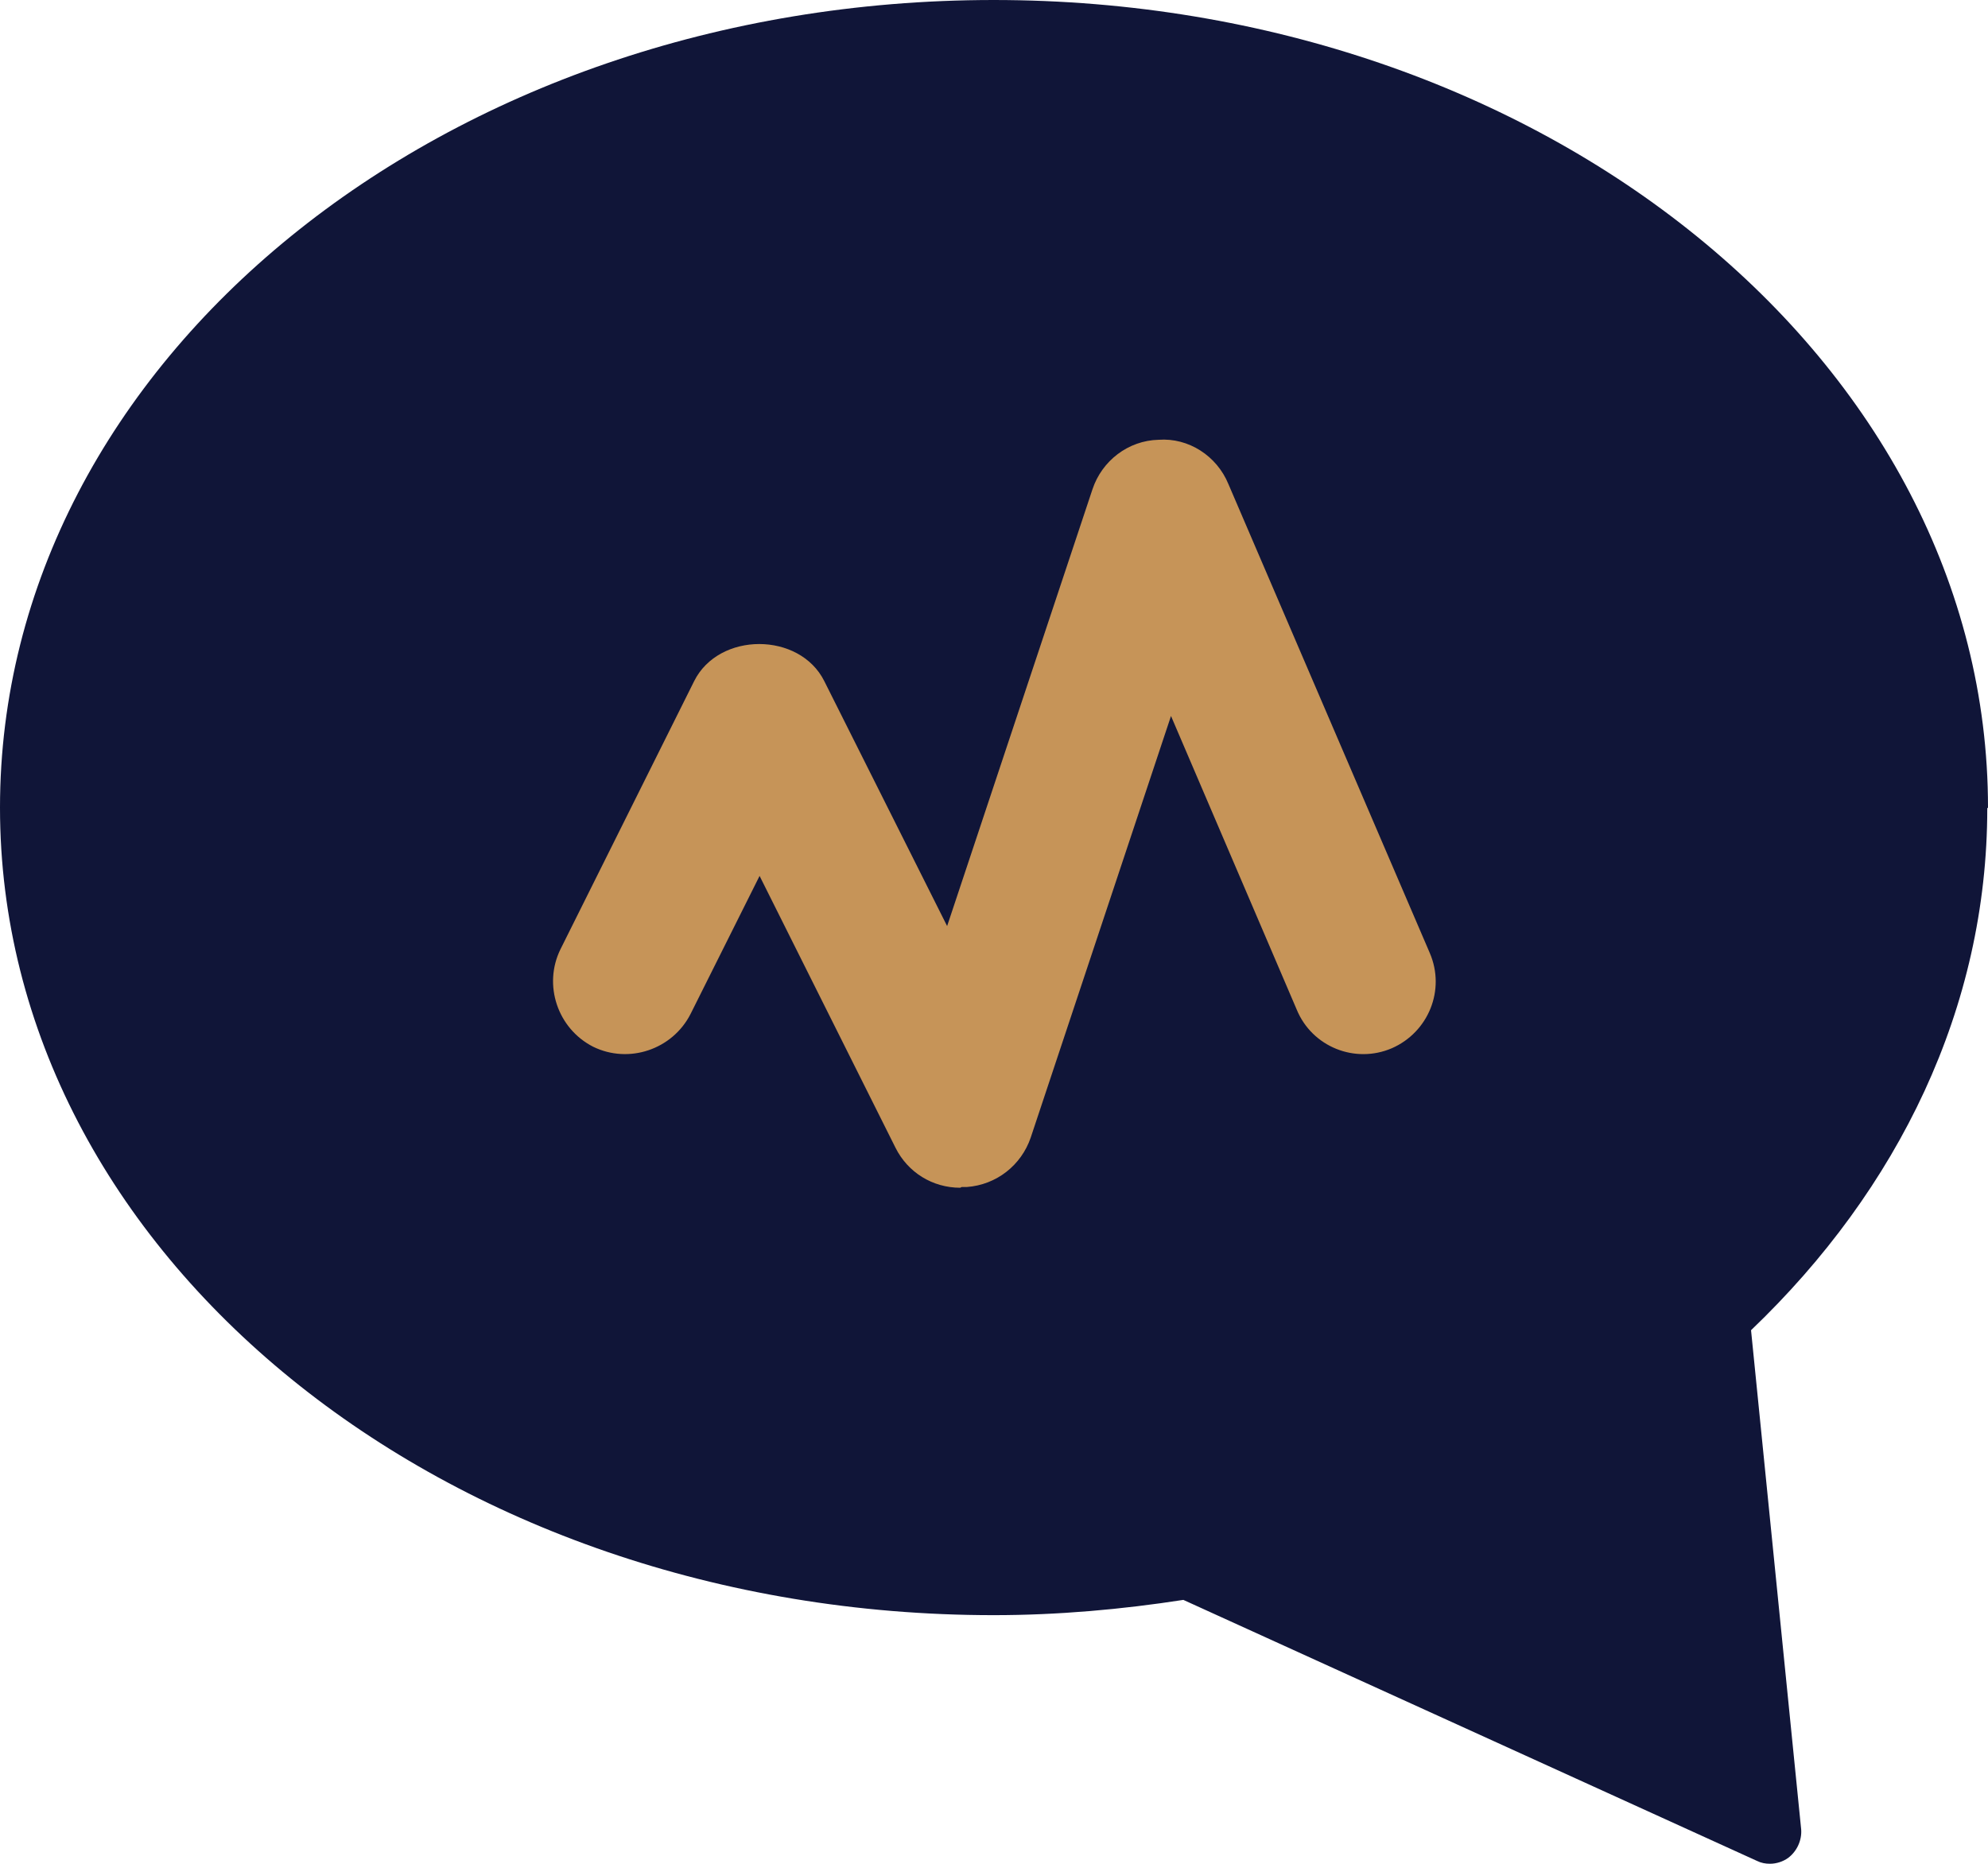
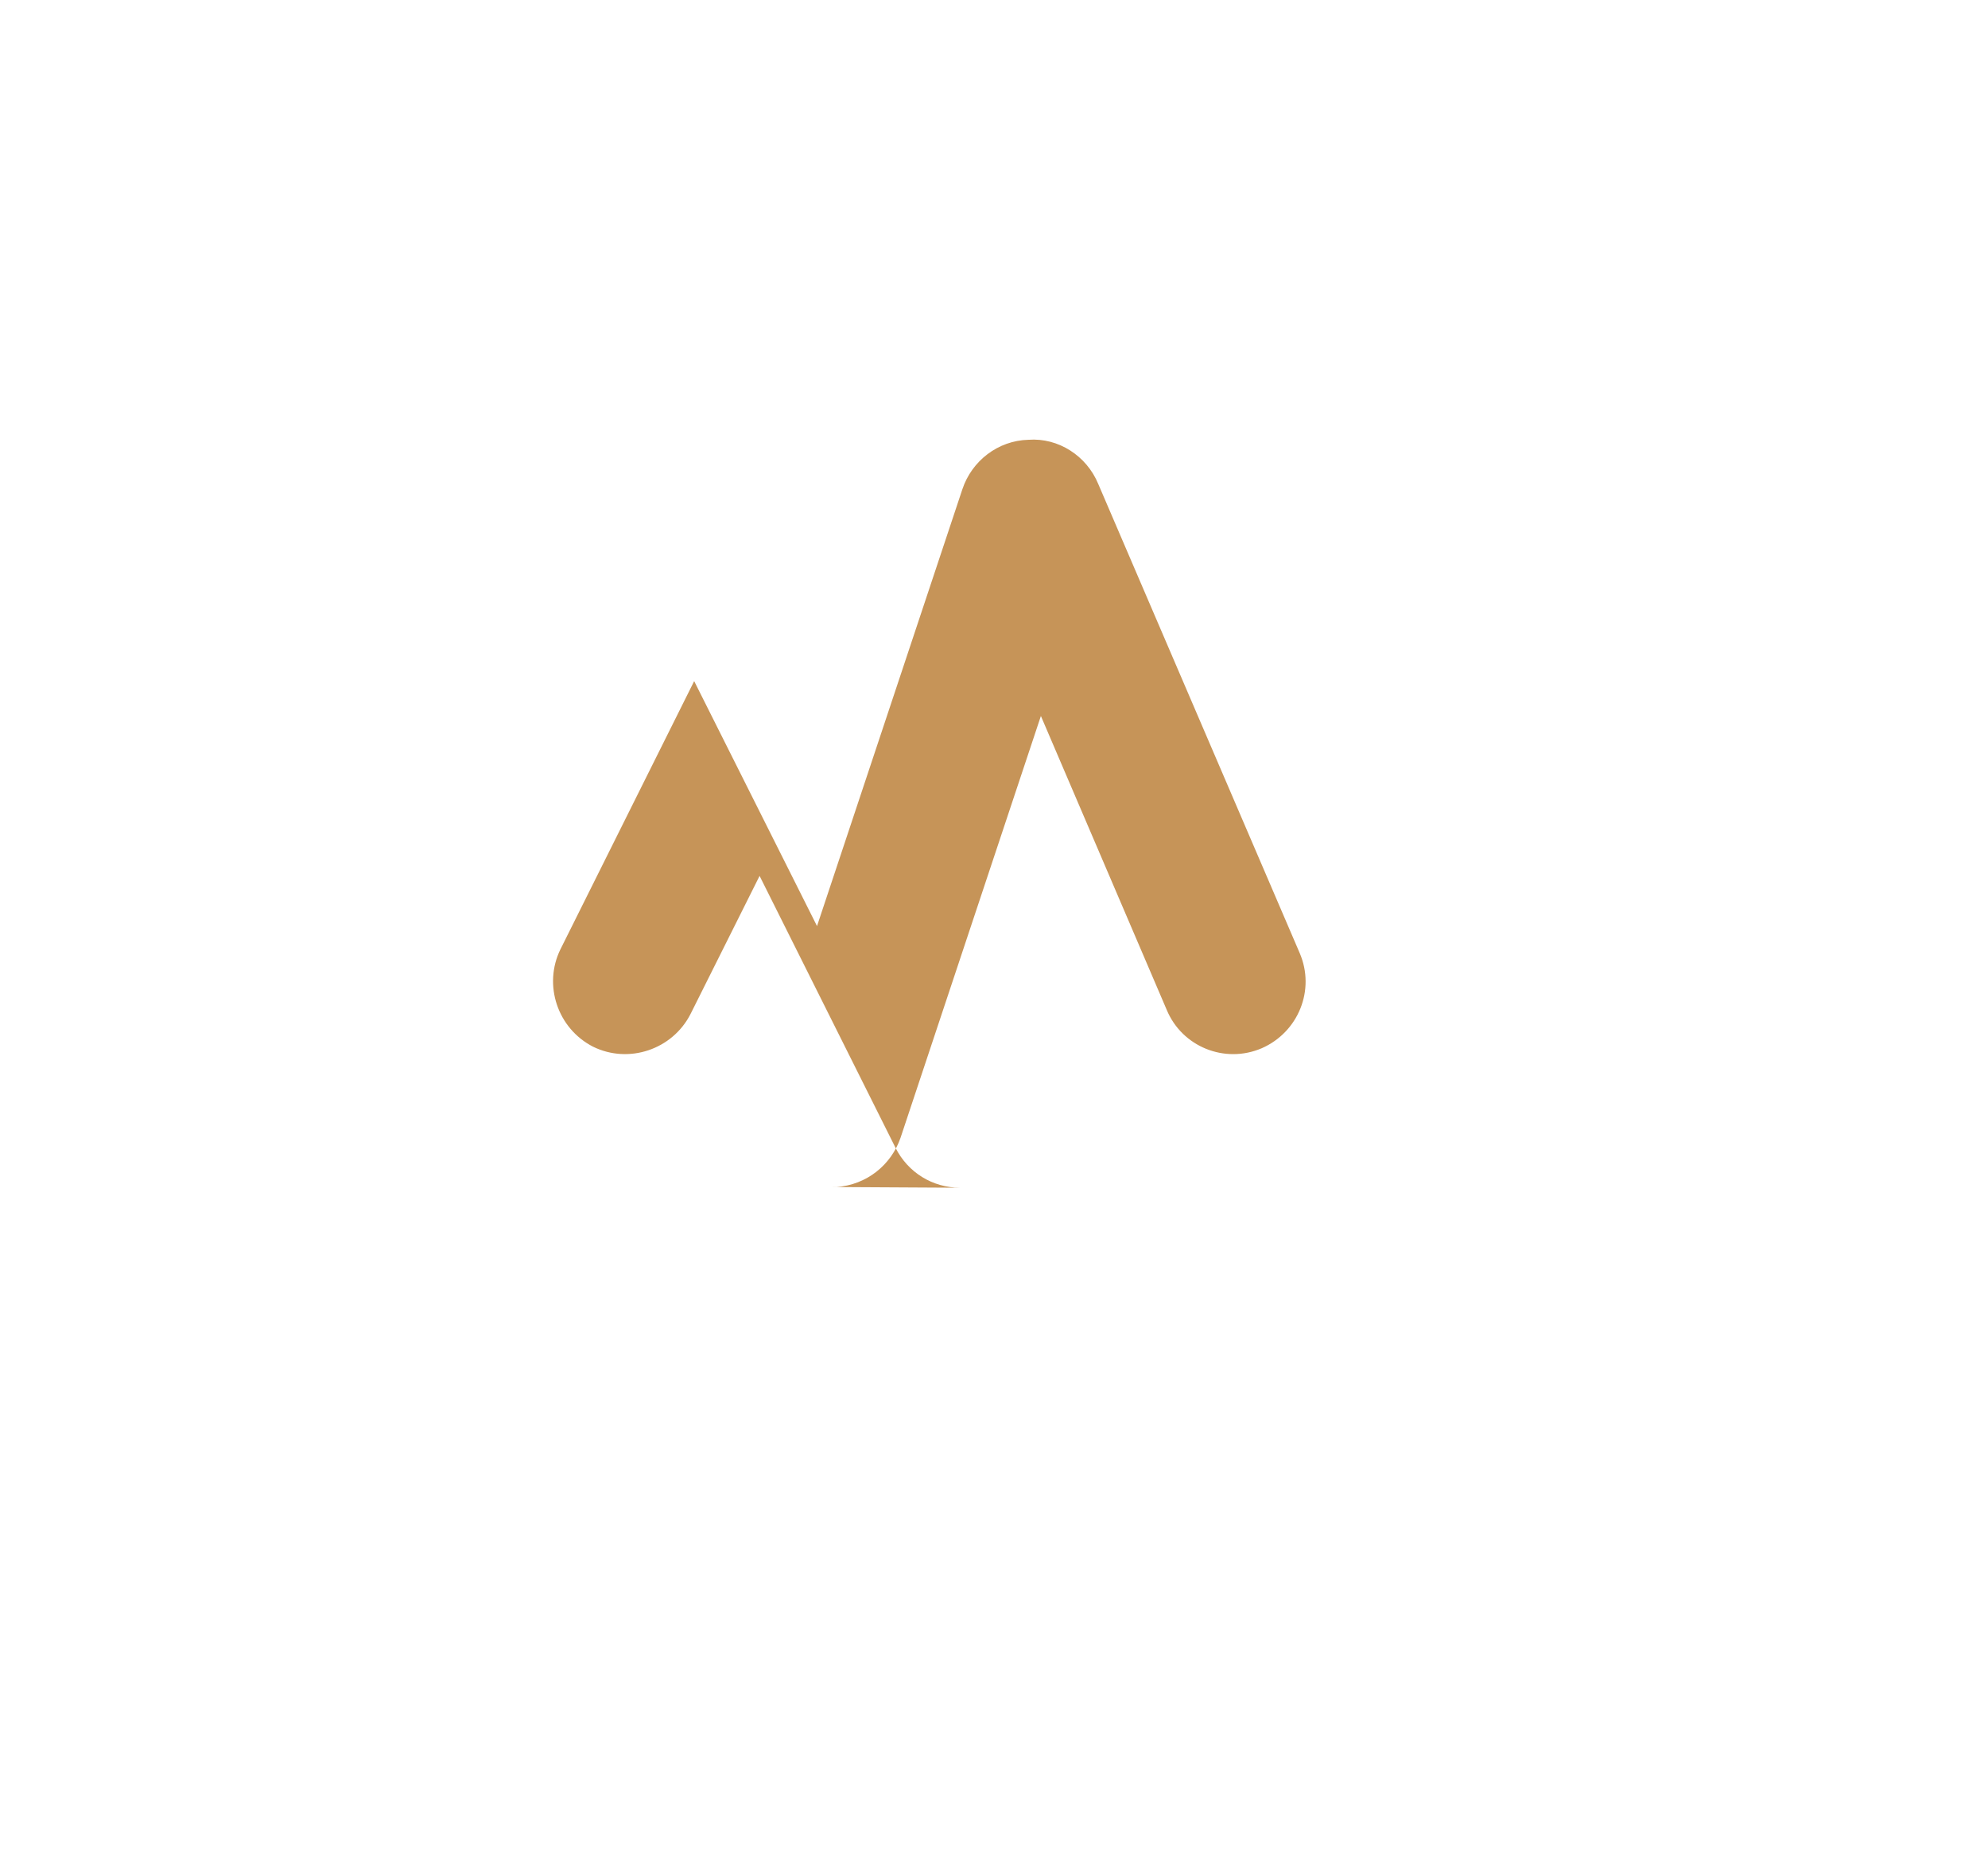
<svg xmlns="http://www.w3.org/2000/svg" id="b" width="27.35" height="25.64" viewBox="0 0 27.35 25.64">
  <g id="c">
-     <path d="M27.35,11.11C27.35,4.97,21.23,0,13.67,0S0,4.97,0,11.11s6.12,11.11,13.67,11.11c.89,0,1.77-.08,2.61-.21l7.89,3.59c.06.03.12.04.18.04.09,0,.18-.03.25-.08.12-.09.19-.24.18-.39l-.69-6.87c2.03-1.94,3.25-4.44,3.25-7.18h0Z" fill="#101538" stroke-width="0" />
-     <path d="M13.21,16.34c-.38,0-.72-.21-.89-.55l-1.87-3.74-.95,1.9c-.25.49-.85.69-1.34.45-.49-.25-.69-.85-.45-1.34l1.84-3.69c.34-.68,1.45-.68,1.79,0l1.69,3.37,2-6.01c.13-.39.49-.67.91-.68.41-.03.8.22.96.61l2.77,6.45c.22.51-.02,1.09-.52,1.31-.51.22-1.1-.02-1.31-.53l-1.73-4.04-1.93,5.8c-.13.38-.47.65-.88.68-.02,0-.05,0-.07,0Z" fill="#c69458" stroke-width="0" />
+     <path d="M13.21,16.34c-.38,0-.72-.21-.89-.55l-1.87-3.74-.95,1.9c-.25.49-.85.69-1.34.45-.49-.25-.69-.85-.45-1.34l1.84-3.69l1.69,3.37,2-6.01c.13-.39.49-.67.91-.68.41-.03.8.22.96.61l2.77,6.45c.22.51-.02,1.09-.52,1.31-.51.22-1.1-.02-1.31-.53l-1.73-4.04-1.93,5.8c-.13.38-.47.65-.88.68-.02,0-.05,0-.07,0Z" fill="#c69458" stroke-width="0" />
  </g>
</svg>